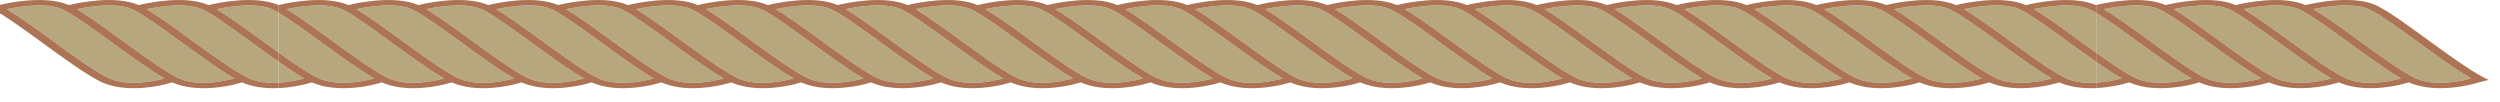
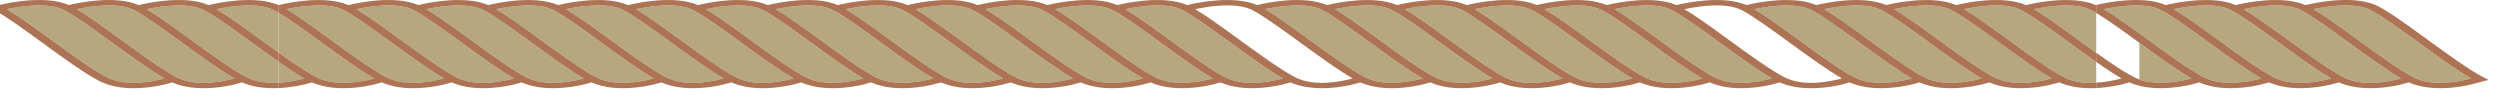
<svg xmlns="http://www.w3.org/2000/svg" version="1.1" id="Layer_1" x="0px" y="0px" width="476.828px" height="19.479px" viewBox="0 0 476.828 19.479" enable-background="new 0 0 476.828 19.479" xml:space="preserve">
  <g id="C_repeat">
    <g id="Change1">
      <path fill="#B7A77F" d="M105.533,1.918c-3.095-1.59-8.569-0.668-10.898-0.167c2.218,1.306,5.244,3.505,8.427,5.818    c3.914,2.844,7.959,5.785,10.652,7.169c3.706,1.904,8.876,0.798,10.977,0.22c-2.746-1.565-6.396-4.217-9.938-6.792    C111.106,5.515,107.662,3.012,105.533,1.918z" />
      <path fill="#B7A77F" d="M65.538,1.918c-3.096-1.59-8.57-0.668-10.898-0.167c2.217,1.306,5.245,3.505,8.427,5.818    c3.913,2.844,7.959,5.785,10.651,7.169c3.706,1.904,8.877,0.798,10.977,0.22c-2.746-1.565-6.396-4.217-9.939-6.792    C71.111,5.515,67.667,3.012,65.538,1.918z" />
      <path fill="#B7A77F" d="M185.522,1.918c-3.097-1.59-8.569-0.668-10.898-0.167c2.217,1.306,5.245,3.505,8.426,5.818    c3.913,2.844,7.959,5.785,10.653,7.169c3.706,1.904,8.876,0.798,10.976,0.22c-2.746-1.566-6.396-4.217-9.938-6.792    C191.095,5.515,187.651,3.012,185.522,1.918z" />
      <path fill="#B7A77F" d="M78.87,1.918c-3.096-1.59-8.57-0.667-10.898-0.167c2.217,1.306,5.243,3.505,8.426,5.817    c3.913,2.844,7.959,5.785,10.652,7.169c3.706,1.904,8.878,0.798,10.977,0.219c-2.746-1.565-6.395-4.217-9.938-6.792    C84.443,5.515,80.998,3.012,78.87,1.918z" />
      <path fill="#B7A77F" d="M92.203,1.918c-3.096-1.59-8.571-0.667-10.898-0.167c2.216,1.306,5.244,3.505,8.426,5.817    c3.912,2.844,7.959,5.785,10.651,7.169c3.707,1.904,8.877,0.798,10.978,0.219c-2.746-1.565-6.396-4.217-9.939-6.792    C97.775,5.515,94.331,3.012,92.203,1.918z" />
      <path fill="#B7A77F" d="M158.859,1.918c-3.096-1.59-8.569-0.668-10.898-0.167c2.218,1.306,5.245,3.505,8.427,5.818    c3.913,2.844,7.959,5.785,10.652,7.169c3.706,1.904,8.876,0.798,10.977,0.22c-2.746-1.565-6.396-4.217-9.938-6.792    C164.432,5.515,160.988,3.012,158.859,1.918z" />
      <path fill="#B7A77F" d="M172.192,1.918c-3.096-1.59-8.571-0.667-10.899-0.167c2.216,1.306,5.244,3.505,8.427,5.817    c3.911,2.844,7.959,5.785,10.651,7.169c3.708,1.904,8.877,0.798,10.978,0.219c-2.746-1.565-6.395-4.217-9.938-6.792    C177.764,5.515,174.321,3.012,172.192,1.918z" />
      <path fill="#B7A77F" d="M132.197,1.918c-3.096-1.59-8.57-0.668-10.899-0.167c2.218,1.307,5.244,3.505,8.427,5.818    c3.913,2.844,7.959,5.785,10.652,7.169c3.707,1.905,8.877,0.798,10.977,0.22c-2.746-1.566-6.395-4.217-9.938-6.792    C137.77,5.515,134.325,3.012,132.197,1.918z" />
      <path fill="#B7A77F" d="M145.529,1.918c-3.096-1.59-8.57-0.668-10.898-0.167c2.217,1.306,5.244,3.505,8.427,5.818    c3.913,2.844,7.959,5.785,10.651,7.169c3.708,1.904,8.876,0.798,10.977,0.22c-2.746-1.565-6.396-4.217-9.939-6.792    C151.101,5.515,147.657,3.012,145.529,1.918z" />
      <path fill="#B7A77F" d="M118.865,1.918c-3.095-1.59-8.57-0.668-10.898-0.167c2.217,1.306,5.244,3.505,8.427,5.818    c3.913,2.844,7.959,5.785,10.651,7.169c3.706,1.904,8.876,0.798,10.977,0.22c-2.746-1.565-6.395-4.217-9.939-6.792    C124.437,5.515,120.994,3.012,118.865,1.918z" />
      <path fill="#B7A77F" d="M387.93,1.751c2.216,1.306,5.244,3.505,8.427,5.818c1.151,0.838,2.317,1.684,3.454,2.496V2.468    c-0.352-0.208-0.682-0.394-0.983-0.549C395.732,0.328,390.26,1.25,387.93,1.751z" />
      <path fill="#B7A77F" d="M385.497,1.918c-3.096-1.59-8.57-0.667-10.897-0.167c2.216,1.307,5.243,3.505,8.426,5.818    c3.914,2.844,7.959,5.785,10.652,7.169c1.864,0.959,4.104,1.154,6.134,1.038v-3.958c-1.648-1.15-3.383-2.409-5.096-3.653    C391.069,5.515,387.626,3.012,385.497,1.918z" />
      <path fill="#B7A77F" d="M60.388,14.738c3.706,1.904,8.876,0.798,10.975,0.22c-2.746-1.565-6.396-4.217-9.938-6.792    C58.275,5.877,55.28,3.7,53.149,2.444v7.593C55.888,11.993,58.479,13.757,60.388,14.738z" />
      <path fill="#B7A77F" d="M58.032,14.957c-1.43-0.814-3.106-1.927-4.882-3.167v3.988C55.167,15.667,56.983,15.246,58.032,14.957z" />
      <path fill="#B7A77F" d="M358.835,1.918c-3.096-1.59-8.57-0.668-10.898-0.167c2.217,1.306,5.244,3.505,8.426,5.818    c3.915,2.844,7.96,5.785,10.653,7.169c3.704,1.905,8.877,0.798,10.976,0.22c-2.745-1.565-6.394-4.217-9.938-6.792    C364.406,5.515,360.963,3.012,358.835,1.918z" />
      <path fill="#B7A77F" d="M372.165,1.918c-3.095-1.59-8.569-0.668-10.899-0.167c2.218,1.306,5.246,3.505,8.429,5.818    c3.913,2.844,7.959,5.785,10.651,7.169c3.706,1.905,8.877,0.798,10.976,0.22c-2.744-1.565-6.393-4.217-9.938-6.792    C377.737,5.515,374.295,3.012,372.165,1.918z" />
      <path fill="#B7A77F" d="M318.841,1.918c-3.097-1.59-8.57-0.668-10.899-0.167c2.216,1.306,5.244,3.505,8.427,5.818    c3.913,2.844,7.959,5.785,10.652,7.169c3.705,1.905,8.876,0.798,10.976,0.22c-2.744-1.565-6.394-4.217-9.938-6.792    C324.412,5.515,320.968,3.012,318.841,1.918z" />
-       <path fill="#B7A77F" d="M332.172,1.918c-3.097-1.59-8.57-0.668-10.899-0.167c2.217,1.306,5.244,3.505,8.427,5.818    c3.914,2.844,7.959,5.785,10.653,7.169c3.704,1.905,8.876,0.798,10.976,0.22c-2.746-1.565-6.395-4.217-9.938-6.792    C337.743,5.515,334.3,3.012,332.172,1.918z" />
      <path fill="#B7A77F" d="M345.504,1.918c-3.097-1.59-8.571-0.667-10.9-0.167c2.216,1.307,5.244,3.505,8.427,5.818    c3.914,2.844,7.959,5.785,10.652,7.169c3.706,1.905,8.877,0.798,10.976,0.22c-2.744-1.566-6.393-4.217-9.937-6.792    C351.075,5.515,347.631,3.012,345.504,1.918z" />
      <path fill="#B7A77F" d="M278.844,1.918c-3.096-1.59-8.571-0.667-10.899-0.167c2.216,1.307,5.244,3.505,8.427,5.818    c3.913,2.844,7.959,5.785,10.651,7.169c3.706,1.905,8.878,0.798,10.978,0.22c-2.745-1.566-6.394-4.217-9.938-6.792    C284.417,5.515,280.972,3.012,278.844,1.918z" />
      <path fill="#B7A77F" d="M252.181,1.918c-3.098-1.59-8.571-0.667-10.899-0.167c2.215,1.307,5.243,3.505,8.426,5.818    c3.914,2.844,7.959,5.785,10.652,7.169c3.705,1.905,8.877,0.798,10.978,0.22c-2.746-1.566-6.395-4.217-9.938-6.792    C257.754,5.515,254.309,3.012,252.181,1.918z" />
      <path fill="#B7A77F" d="M265.511,1.918c-3.096-1.59-8.569-0.668-10.898-0.167c2.216,1.306,5.244,3.505,8.426,5.818    c3.915,2.844,7.96,5.785,10.653,7.169c3.704,1.905,8.876,0.798,10.976,0.22c-2.746-1.565-6.395-4.217-9.938-6.792    C271.085,5.515,267.64,3.012,265.511,1.918z" />
      <path fill="#B7A77F" d="M225.518,1.918c-3.096-1.59-8.57-0.668-10.898-0.167c2.216,1.306,5.244,3.505,8.426,5.818    c3.912,2.844,7.959,5.785,10.652,7.169c3.706,1.905,8.876,0.798,10.977,0.22c-2.745-1.565-6.395-4.217-9.938-6.792    C231.09,5.515,227.647,3.012,225.518,1.918z" />
-       <path fill="#B7A77F" d="M238.848,1.918c-3.097-1.59-8.57-0.667-10.898-0.167c2.216,1.306,5.243,3.505,8.426,5.818    c3.914,2.844,7.959,5.785,10.653,7.169c3.704,1.905,8.876,0.798,10.976,0.22c-2.746-1.565-6.395-4.217-9.938-6.792    C244.422,5.515,240.977,3.012,238.848,1.918z" />
      <path fill="#B7A77F" d="M212.186,1.918c-3.097-1.59-8.57-0.667-10.899-0.167c2.217,1.306,5.245,3.505,8.426,5.817    c3.913,2.844,7.959,5.785,10.653,7.169c3.706,1.904,8.877,0.798,10.976,0.219c-2.745-1.565-6.394-4.217-9.937-6.792    C217.759,5.515,214.314,3.012,212.186,1.918z" />
      <path fill="#B7A77F" d="M305.508,1.918c-3.096-1.59-8.57-0.667-10.897-0.167c2.215,1.307,5.243,3.505,8.426,5.818    c3.914,2.844,7.959,5.785,10.653,7.169c3.704,1.905,8.877,0.798,10.977,0.22c-2.745-1.566-6.395-4.217-9.938-6.792    C311.08,5.515,307.635,3.012,305.508,1.918z" />
      <path fill="#B7A77F" d="M292.175,1.918c-3.095-1.59-8.568-0.668-10.898-0.167c2.218,1.306,5.245,3.505,8.428,5.818    c3.914,2.844,7.96,5.785,10.652,7.169c3.706,1.905,8.877,0.798,10.977,0.22c-2.744-1.565-6.395-4.217-9.938-6.792    C297.748,5.515,294.303,3.012,292.175,1.918z" />
      <path fill="#B7A77F" d="M198.854,1.918c-3.097-1.59-8.57-0.668-10.898-0.167c2.216,1.306,5.245,3.505,8.426,5.818    c3.913,2.844,7.959,5.785,10.652,7.169c3.706,1.904,8.876,0.798,10.978,0.22c-2.746-1.565-6.396-4.217-9.939-6.792    C204.427,5.515,200.983,3.012,198.854,1.918z" />
    </g>
    <g id="Change2_2_">
      <path fill="#AC7354" d="M393.677,14.738c-2.694-1.384-6.739-4.325-10.652-7.169c-3.183-2.312-6.21-4.512-8.426-5.818    c2.326-0.5,7.803-1.423,10.897,0.167c2.129,1.095,5.572,3.598,9.22,6.247c1.713,1.245,3.447,2.503,5.096,3.653v-1.753    c-1.138-0.812-2.303-1.658-3.454-2.496c-3.183-2.312-6.211-4.512-8.427-5.817c2.328-0.501,7.803-1.423,10.897,0.167    c0.303,0.155,0.633,0.341,0.983,0.549v-1.52c-0.021,0.006-0.054,0.013-0.075,0.018c-4.435-1.904-11.369-0.471-13.331,0    c-4.435-1.905-11.372-0.471-13.333,0c-4.433-1.904-11.369-0.471-13.331,0c-4.434-1.904-11.37-0.471-13.332,0    c-4.435-1.905-11.37-0.471-13.331,0c-4.433-1.905-11.368-0.472-13.332,0c-4.434-1.904-11.367-0.471-13.33,0    c-4.435-1.905-11.372-0.471-13.334,0c-4.433-1.905-11.368-0.472-13.331,0c-4.434-1.905-11.372-0.471-13.332,0    c-4.433-1.904-11.369-0.471-13.331,0c-4.435-1.905-11.37-0.471-13.332,0c-4.434-1.905-11.37-0.472-13.332,0    c-4.433-1.905-11.369-0.471-13.331,0c-4.435-1.905-11.372-0.471-13.331,0c-4.436-1.905-11.371-0.472-13.333,0    c-4.434-1.905-11.369-0.471-13.331,0c-4.435-1.905-11.372-0.471-13.332,0c-4.435-1.905-11.371-0.472-13.331,0    c-4.435-1.905-11.37-0.471-13.333,0c-4.435-1.905-11.372-0.471-13.331,0c-4.434-1.905-11.371-0.472-13.332,0    c-4.436-1.905-11.37-0.471-13.332,0c-4.435-1.905-11.372-0.471-13.332,0c-4.435-1.905-11.372-0.471-13.331,0    C62.032-0.93,55.15,0.479,53.148,0.958v1.485c2.131,1.256,5.126,3.433,8.275,5.722c3.543,2.575,7.193,5.227,9.938,6.792    c-2.099,0.579-7.271,1.686-10.975-0.219c-1.909-0.981-4.5-2.745-7.238-4.702v1.753c1.775,1.24,3.452,2.354,4.882,3.168    c-1.048,0.289-2.865,0.71-4.882,0.821v1.02c2.471-0.107,4.785-0.598,6.358-1.08c1.827,0.805,3.93,1.104,5.985,1.104    c2.834,0,5.565-0.557,7.345-1.104c1.827,0.805,3.93,1.104,5.985,1.104c2.834,0,5.565-0.557,7.346-1.104    c1.827,0.805,3.93,1.104,5.985,1.104c2.834,0,5.565-0.557,7.346-1.104c1.827,0.805,3.93,1.104,5.985,1.104    c2.834,0,5.564-0.557,7.347-1.104c1.827,0.805,3.93,1.104,5.985,1.104c2.834,0,5.564-0.557,7.345-1.104    c1.827,0.805,3.929,1.104,5.985,1.104c2.834,0,5.564-0.557,7.346-1.104c1.826,0.805,3.929,1.104,5.985,1.104    c2.834,0,5.564-0.557,7.346-1.104c1.827,0.805,3.929,1.104,5.985,1.104c2.834,0,5.564-0.557,7.346-1.104    c1.825,0.805,3.929,1.104,5.985,1.104c2.834,0,5.564-0.557,7.345-1.104c1.827,0.805,3.929,1.104,5.985,1.104    c2.834,0,5.564-0.557,7.347-1.104c1.826,0.805,3.929,1.104,5.985,1.104c2.832,0,5.564-0.557,7.345-1.104    c1.827,0.805,3.929,1.104,5.984,1.104c2.834,0,5.565-0.557,7.347-1.104c1.826,0.805,3.929,1.104,5.984,1.104    c2.833,0,5.566-0.557,7.347-1.104c1.825,0.805,3.929,1.104,5.984,1.104c2.835,0,5.565-0.556,7.348-1.104    c1.824,0.805,3.929,1.104,5.984,1.104c2.833,0,5.564-0.556,7.346-1.104c1.825,0.805,3.929,1.104,5.984,1.104    c2.834,0,5.566-0.557,7.348-1.104c1.823,0.805,3.929,1.104,5.984,1.104c2.833,0,5.565-0.556,7.345-1.104    c1.827,0.805,3.93,1.104,5.985,1.104c2.834,0,5.566-0.557,7.347-1.104c1.825,0.805,3.931,1.104,5.985,1.104    c2.834,0,5.565-0.556,7.346-1.104c1.826,0.805,3.93,1.104,5.984,1.104c2.834,0,5.566-0.557,7.348-1.104    c1.825,0.805,3.93,1.104,5.984,1.104c2.835,0,5.565-0.556,7.346-1.104c1.826,0.805,3.93,1.104,5.985,1.104    c2.834,0,5.565-0.556,7.346-1.104c1.826,0.805,3.93,1.104,5.985,1.104c2.834,0,5.566-0.557,7.346-1.104    c1.826,0.805,3.93,1.104,5.985,1.104c2.834,0,5.565-0.556,7.346-1.104c1.827,0.805,3.93,1.104,5.985,1.104    c2.834,0,5.564-0.556,7.345-1.104c1.827,0.805,3.93,1.104,5.985,1.104c0.346,0,0.688-0.009,1.027-0.023v-1.021    C397.781,15.891,395.544,15.698,393.677,14.738z M73.719,14.738c-2.693-1.384-6.74-4.325-10.652-7.169    c-3.181-2.312-6.211-4.513-8.426-5.818c2.328-0.5,7.803-1.423,10.897,0.167c2.129,1.095,5.572,3.598,9.218,6.247    c3.544,2.575,7.193,5.228,9.939,6.792C82.594,15.536,77.426,16.642,73.719,14.738z M87.051,14.738    c-2.693-1.384-6.739-4.325-10.652-7.169c-3.183-2.312-6.209-4.512-8.426-5.818c2.328-0.5,7.803-1.424,10.898,0.167    c2.128,1.095,5.573,3.598,9.219,6.247c3.543,2.576,7.191,5.227,9.938,6.792C95.928,15.536,90.757,16.642,87.051,14.738z     M100.382,14.738c-2.692-1.384-6.739-4.325-10.651-7.169c-3.183-2.312-6.21-4.512-8.426-5.818c2.327-0.5,7.803-1.424,10.898,0.167    c2.129,1.095,5.572,3.598,9.218,6.247c3.543,2.576,7.192,5.227,9.939,6.792C109.259,15.536,104.089,16.642,100.382,14.738z     M113.715,14.738c-2.692-1.384-6.738-4.325-10.652-7.169c-3.182-2.312-6.209-4.513-8.426-5.818    c2.328-0.5,7.803-1.423,10.897,0.167c2.129,1.095,5.573,3.598,9.219,6.247c3.543,2.575,7.192,5.228,9.938,6.792    C122.591,15.536,117.42,16.642,113.715,14.738z M127.045,14.738c-2.692-1.384-6.739-4.325-10.651-7.169    c-3.182-2.312-6.209-4.513-8.427-5.818c2.328-0.5,7.804-1.423,10.898,0.167c2.128,1.095,5.572,3.598,9.217,6.247    c3.545,2.575,7.193,5.228,9.939,6.792C135.922,15.536,130.752,16.642,127.045,14.738z M140.377,14.738    c-2.693-1.384-6.739-4.325-10.652-7.169c-3.183-2.312-6.209-4.512-8.427-5.818c2.328-0.5,7.804-1.423,10.899,0.167    c2.129,1.095,5.573,3.598,9.219,6.247c3.542,2.575,7.191,5.227,9.938,6.792C149.255,15.536,144.084,16.642,140.377,14.738z     M153.708,14.738c-2.692-1.384-6.738-4.325-10.651-7.169c-3.183-2.312-6.211-4.513-8.427-5.818    c2.328-0.5,7.804-1.423,10.898,0.167c2.129,1.095,5.572,3.598,9.218,6.247c3.544,2.575,7.193,5.228,9.939,6.792    C162.585,15.536,157.416,16.642,153.708,14.738z M167.041,14.738c-2.693-1.384-6.74-4.325-10.652-7.169    c-3.182-2.312-6.21-4.513-8.427-5.818c2.329-0.5,7.804-1.423,10.898,0.167c2.129,1.095,5.573,3.598,9.219,6.247    c3.543,2.575,7.192,5.228,9.938,6.792C175.917,15.536,170.747,16.642,167.041,14.738z M180.371,14.738    c-2.692-1.384-6.74-4.325-10.651-7.169c-3.183-2.312-6.211-4.512-8.427-5.818c2.328-0.5,7.804-1.424,10.899,0.167    c2.129,1.095,5.572,3.598,9.218,6.247c3.543,2.576,7.192,5.227,9.938,6.792C189.249,15.536,184.079,16.642,180.371,14.738z     M193.704,14.738c-2.692-1.384-6.739-4.325-10.653-7.169c-3.182-2.312-6.21-4.513-8.426-5.818c2.329-0.5,7.804-1.423,10.898,0.167    c2.129,1.095,5.573,3.598,9.219,6.247c3.543,2.575,7.192,5.227,9.938,6.792C202.58,15.536,197.409,16.642,193.704,14.738z     M207.034,14.738c-2.693-1.384-6.74-4.325-10.652-7.169c-3.181-2.312-6.211-4.513-8.426-5.818c2.328-0.5,7.803-1.423,10.898,0.167    c2.129,1.095,5.571,3.598,9.218,6.247c3.544,2.575,7.193,5.228,9.939,6.792C215.91,15.536,210.74,16.642,207.034,14.738z     M220.366,14.738c-2.694-1.384-6.74-4.325-10.653-7.169c-3.182-2.312-6.209-4.512-8.426-5.818c2.329-0.5,7.803-1.424,10.899,0.167    c2.128,1.095,5.572,3.598,9.219,6.247c3.542,2.576,7.191,5.227,9.937,6.792C229.244,15.536,224.072,16.642,220.366,14.738z     M233.698,14.738c-2.694-1.384-6.74-4.325-10.652-7.169c-3.182-2.312-6.21-4.513-8.426-5.818c2.328-0.5,7.803-1.423,10.898,0.167    c2.129,1.095,5.571,3.598,9.219,6.247c3.543,2.575,7.192,5.228,9.938,6.792C242.574,15.536,237.404,16.642,233.698,14.738z     M247.03,14.738c-2.695-1.384-6.74-4.325-10.653-7.169c-3.182-2.312-6.21-4.513-8.426-5.818c2.329-0.5,7.803-1.422,10.898,0.167    c2.128,1.095,5.572,3.598,9.22,6.247c3.542,2.575,7.189,5.228,9.938,6.792C255.906,15.536,250.734,16.642,247.03,14.738z     M260.36,14.738c-2.694-1.384-6.74-4.325-10.652-7.169c-3.183-2.312-6.211-4.512-8.426-5.818c2.327-0.5,7.803-1.423,10.899,0.167    c2.128,1.095,5.571,3.598,9.219,6.247c3.543,2.575,7.19,5.227,9.938,6.792C269.237,15.536,264.066,16.642,260.36,14.738z     M273.693,14.738c-2.694-1.384-6.739-4.325-10.653-7.169c-3.182-2.312-6.21-4.513-8.426-5.818c2.328-0.5,7.803-1.423,10.898,0.167    c2.128,1.095,5.572,3.598,9.22,6.247c3.542,2.575,7.189,5.228,9.938,6.792C282.569,15.536,277.397,16.642,273.693,14.738z     M287.023,14.738c-2.693-1.384-6.739-4.325-10.651-7.169c-3.183-2.312-6.211-4.512-8.427-5.818    c2.327-0.5,7.805-1.423,10.899,0.167c2.128,1.095,5.571,3.598,9.219,6.247c3.544,2.575,7.191,5.227,9.938,6.792    C295.901,15.536,290.729,16.642,287.023,14.738z M300.356,14.738c-2.694-1.384-6.739-4.325-10.652-7.169    c-3.183-2.312-6.21-4.513-8.428-5.818c2.329-0.5,7.805-1.423,10.898,0.167c2.128,1.095,5.573,3.598,9.221,6.247    c3.543,2.575,7.192,5.228,9.938,6.792C309.233,15.536,304.062,16.642,300.356,14.738z M313.688,14.738    c-2.695-1.384-6.74-4.325-10.653-7.169c-3.183-2.312-6.211-4.512-8.426-5.818c2.326-0.5,7.803-1.423,10.897,0.167    c2.129,1.095,5.572,3.598,9.22,6.247c3.544,2.575,7.192,5.227,9.938,6.792C322.565,15.536,317.392,16.642,313.688,14.738z     M327.02,14.738c-2.694-1.384-6.74-4.325-10.652-7.169c-3.183-2.312-6.211-4.513-8.427-5.818c2.328-0.5,7.804-1.423,10.899,0.167    c2.126,1.095,5.571,3.598,9.219,6.247c3.543,2.575,7.19,5.228,9.938,6.792C335.896,15.536,330.725,16.642,327.02,14.738z     M340.351,14.738c-2.695-1.384-6.74-4.325-10.653-7.169c-3.183-2.312-6.21-4.513-8.427-5.818c2.328-0.5,7.804-1.423,10.899,0.167    c2.128,1.095,5.571,3.598,9.219,6.247c3.543,2.575,7.19,5.228,9.938,6.792C349.227,15.536,344.056,16.642,340.351,14.738z     M353.682,14.738c-2.694-1.384-6.739-4.325-10.652-7.169c-3.182-2.312-6.211-4.512-8.427-5.818c2.328-0.5,7.805-1.423,10.9,0.167    c2.128,1.095,5.571,3.598,9.219,6.247c3.543,2.575,7.19,5.227,9.937,6.792C362.559,15.536,357.388,16.642,353.682,14.738z     M367.014,14.738c-2.694-1.384-6.739-4.325-10.653-7.169c-3.182-2.312-6.209-4.513-8.426-5.818    c2.327-0.5,7.804-1.423,10.898,0.167c2.128,1.095,5.571,3.598,9.219,6.247c3.544,2.575,7.191,5.228,9.938,6.792    C375.891,15.536,370.719,16.642,367.014,14.738z M380.345,14.738c-2.693-1.384-6.739-4.325-10.651-7.169    c-3.183-2.312-6.211-4.513-8.429-5.818c2.329-0.5,7.806-1.423,10.899,0.167c2.129,1.095,5.572,3.598,9.22,6.247    c3.544,2.575,7.191,5.228,9.938,6.792C389.222,15.536,384.052,16.642,380.345,14.738z" />
    </g>
  </g>
  <g id="W">
    <g>
      <g id="Change1_2_">
        <path fill="#B7A77F" d="M25.543,1.918c-3.095-1.59-8.568-0.668-10.897-0.167c2.217,1.306,5.244,3.505,8.426,5.818     c3.914,2.844,7.959,5.785,10.653,7.169c3.705,1.904,8.876,0.798,10.976,0.22c-2.746-1.565-6.395-4.217-9.938-6.792     C31.115,5.515,27.672,3.012,25.543,1.918z" />
        <path fill="#B7A77F" d="M12.213,1.918C9.632,0.592,5.396,1.015,2.706,1.482C2.22,1.572,1.742,1.665,1.328,1.749     c-0.004,0-0.008,0.001-0.012,0.002C3.531,3.057,6.56,5.258,9.74,7.569c3.913,2.844,7.959,5.785,10.652,7.169     c3.707,1.904,8.876,0.798,10.977,0.22c-2.746-1.565-6.395-4.217-9.938-6.792C17.785,5.515,14.342,3.012,12.213,1.918z" />
        <path fill="#B7A77F" d="M41.308,1.751c2.217,1.306,5.245,3.505,8.426,5.818c1.14,0.828,2.29,1.664,3.415,2.467V2.443     c-0.335-0.198-0.653-0.376-0.943-0.525C49.111,0.328,43.637,1.25,41.308,1.751z" />
        <path fill="#B7A77F" d="M38.876,1.918c-3.096-1.59-8.57-0.668-10.899-0.167c2.217,1.307,5.245,3.505,8.427,5.818     c3.912,2.844,7.959,5.785,10.652,7.169c1.854,0.954,4.074,1.151,6.094,1.041V11.79c-1.636-1.142-3.357-2.391-5.057-3.625     C44.448,5.515,41.005,3.012,38.876,1.918z" />
      </g>
      <g id="Change2_1_">
        <path fill="#AC7354" d="M47.055,14.738c-2.693-1.384-6.74-4.325-10.652-7.169c-3.182-2.312-6.21-4.512-8.427-5.818     c2.328-0.5,7.804-1.423,10.899,0.167c2.129,1.095,5.572,3.598,9.219,6.247c1.698,1.235,3.42,2.483,5.056,3.625v-1.754     c-1.125-0.804-2.275-1.639-3.415-2.467c-3.182-2.312-6.21-4.512-8.426-5.817c2.329-0.501,7.803-1.424,10.897,0.167     c0.291,0.149,0.607,0.326,0.943,0.525V0.957c-0.011,0.002-0.025,0.005-0.037,0.008c-4.433-1.905-11.37-0.471-13.331,0     c-4.434-1.905-11.372-0.471-13.332,0c-4.434-1.905-11.371-0.472-13.331,0C9.877-0.429,5.314-0.042,2.316,0.459L2.315,0.457     c-0.04,0.007-0.078,0.015-0.117,0.022C1.465,0.603,0.823,0.731,0.336,0.839c-0.647,0.134-1.104,0.232-1.137,0.239l-1.37,0.3     l1.052,0.541C1.01,3.012,4.454,5.515,8.099,8.165c3.961,2.879,8.057,5.856,10.873,7.303c1.943,0.999,4.266,1.354,6.526,1.354     c2.834,0,5.565-0.557,7.347-1.104c1.825,0.805,3.929,1.104,5.984,1.104c2.833,0,5.565-0.557,7.345-1.104     c1.827,0.805,3.93,1.104,5.985,1.104c0.332,0,0.66-0.01,0.988-0.023v-1.019C51.131,15.89,48.91,15.691,47.055,14.738z      M20.392,14.738c-2.693-1.384-6.739-4.325-10.652-7.169C6.56,5.258,3.531,3.057,1.316,1.751c0.004,0,0.008-0.001,0.012-0.002     C1.742,1.665,2.22,1.573,2.706,1.482c2.69-0.467,6.925-0.891,9.506,0.437c2.129,1.095,5.572,3.598,9.219,6.247     c3.544,2.575,7.192,5.227,9.938,6.792C29.269,15.536,24.099,16.642,20.392,14.738z M33.725,14.738     c-2.694-1.384-6.74-4.325-10.653-7.169c-3.181-2.312-6.209-4.513-8.426-5.818c2.329-0.5,7.803-1.423,10.897,0.167     c2.129,1.095,5.573,3.598,9.22,6.247c3.543,2.575,7.191,5.228,9.938,6.792C42.601,15.536,37.43,16.642,33.725,14.738z" />
      </g>
    </g>
  </g>
  <g id="E">
    <g>
      <g id="Change1_1_">
-         <path fill="#B7A77F" d="M404.653,14.957c-1.419-0.81-3.08-1.911-4.842-3.139v3.958C401.811,15.66,403.611,15.245,404.653,14.957z     " />
-         <path fill="#B7A77F" d="M407.01,14.738c3.705,1.905,8.876,0.798,10.976,0.22c-2.745-1.565-6.394-4.217-9.938-6.792     c-3.129-2.274-6.107-4.438-8.235-5.698v7.599C402.536,12.01,405.109,13.76,407.01,14.738z" />
+         <path fill="#B7A77F" d="M407.01,14.738c3.705,1.905,8.876,0.798,10.976,0.22c-2.745-1.565-6.394-4.217-9.938-6.792     v7.599C402.536,12.01,405.109,13.76,407.01,14.738z" />
        <path fill="#B7A77F" d="M461.378,8.168c-3.647-2.65-7.094-5.155-9.223-6.25c-3.095-1.59-8.57-0.667-10.899-0.167     c2.217,1.307,5.245,3.505,8.428,5.818c3.913,2.844,7.959,5.785,10.651,7.169c3.232,1.662,7.586,1.03,10.037,0.458l-0.002-0.001     l0.93-0.24C468.557,13.385,464.912,10.737,461.378,8.168z" />
        <path fill="#B7A77F" d="M412.16,1.918c-3.097-1.59-8.569-0.668-10.898-0.167c2.217,1.307,5.244,3.505,8.427,5.818     c3.914,2.844,7.959,5.785,10.653,7.169c3.704,1.905,8.876,0.798,10.976,0.22c-2.746-1.565-6.395-4.217-9.938-6.792     C417.732,5.515,414.288,3.012,412.16,1.918z" />
        <path fill="#B7A77F" d="M438.823,1.918c-3.096-1.59-8.569-0.668-10.897-0.167c2.216,1.306,5.244,3.505,8.426,5.818     c3.915,2.844,7.959,5.785,10.653,7.169c3.703,1.905,8.876,0.798,10.976,0.22c-2.746-1.565-6.395-4.217-9.938-6.792     C444.395,5.515,440.951,3.012,438.823,1.918z" />
        <path fill="#B7A77F" d="M425.492,1.918c-3.097-1.59-8.57-0.667-10.899-0.167c2.216,1.307,5.244,3.505,8.427,5.818     c3.913,2.844,7.959,5.785,10.652,7.169c3.705,1.905,8.877,0.798,10.976,0.22c-2.744-1.566-6.393-4.217-9.937-6.792     C431.064,5.515,427.619,3.012,425.492,1.918z" />
      </g>
      <g id="Change2">
        <path fill="#AC7354" d="M473.443,14.622c-2.691-1.43-6.624-4.288-10.426-7.051c-3.699-2.688-7.192-5.228-9.44-6.383     c-4.393-2.256-11.81-0.711-13.846-0.224c-4.434-1.904-11.369-0.471-13.332,0c-4.434-1.905-11.37-0.471-13.331,0     c-4.385-1.885-11.208-0.504-13.256-0.018v1.519c2.128,1.261,5.106,3.424,8.235,5.698c3.544,2.575,7.191,5.228,9.938,6.792     c-2.1,0.579-7.27,1.686-10.976-0.22c-1.9-0.978-4.475-2.729-7.198-4.673v1.753c1.762,1.228,3.423,2.329,4.842,3.138     c-1.042,0.288-2.842,0.704-4.842,0.819v1.021c2.456-0.111,4.755-0.599,6.319-1.079c1.824,0.805,3.929,1.104,5.983,1.104     c2.835,0,5.565-0.556,7.348-1.104c1.824,0.805,3.928,1.104,5.984,1.104c2.833,0,5.564-0.556,7.345-1.104     c1.826,0.805,3.93,1.104,5.985,1.104c2.834,0,5.566-0.557,7.347-1.104c1.824,0.805,3.929,1.104,5.985,1.104     c2.833,0,5.565-0.556,7.345-1.104c1.827,0.805,3.93,1.104,5.985,1.104c2.777,0,5.463-0.535,7.245-1.07l1.972-0.509     L473.443,14.622z M420.342,14.738c-2.695-1.384-6.74-4.325-10.653-7.169c-3.183-2.312-6.21-4.513-8.427-5.818     c2.328-0.5,7.803-1.422,10.898,0.167c2.128,1.095,5.572,3.598,9.22,6.247c3.543,2.575,7.19,5.228,9.938,6.792     C429.218,15.536,424.047,16.642,420.342,14.738z M433.673,14.738c-2.694-1.384-6.74-4.325-10.652-7.169     c-3.183-2.312-6.211-4.512-8.427-5.818c2.328-0.5,7.804-1.423,10.899,0.167c2.128,1.095,5.572,3.598,9.22,6.247     c3.543,2.575,7.19,5.227,9.937,6.792C442.55,15.536,437.378,16.642,433.673,14.738z M447.005,14.738     c-2.694-1.384-6.739-4.325-10.653-7.169c-3.182-2.312-6.21-4.513-8.426-5.818c2.327-0.5,7.803-1.423,10.897,0.167     c2.128,1.095,5.572,3.598,9.22,6.247c3.543,2.575,7.19,5.228,9.938,6.792C455.881,15.536,450.708,16.642,447.005,14.738z      M470.373,15.196c-2.451,0.572-6.805,1.204-10.037-0.458c-2.693-1.384-6.739-4.325-10.651-7.169     c-3.184-2.312-6.211-4.512-8.428-5.818c2.328-0.5,7.806-1.423,10.899,0.167c2.129,1.095,5.574,3.599,9.223,6.25     c3.534,2.569,7.181,5.22,9.923,6.786l-0.93,0.24L470.373,15.196z" />
      </g>
    </g>
  </g>
</svg>